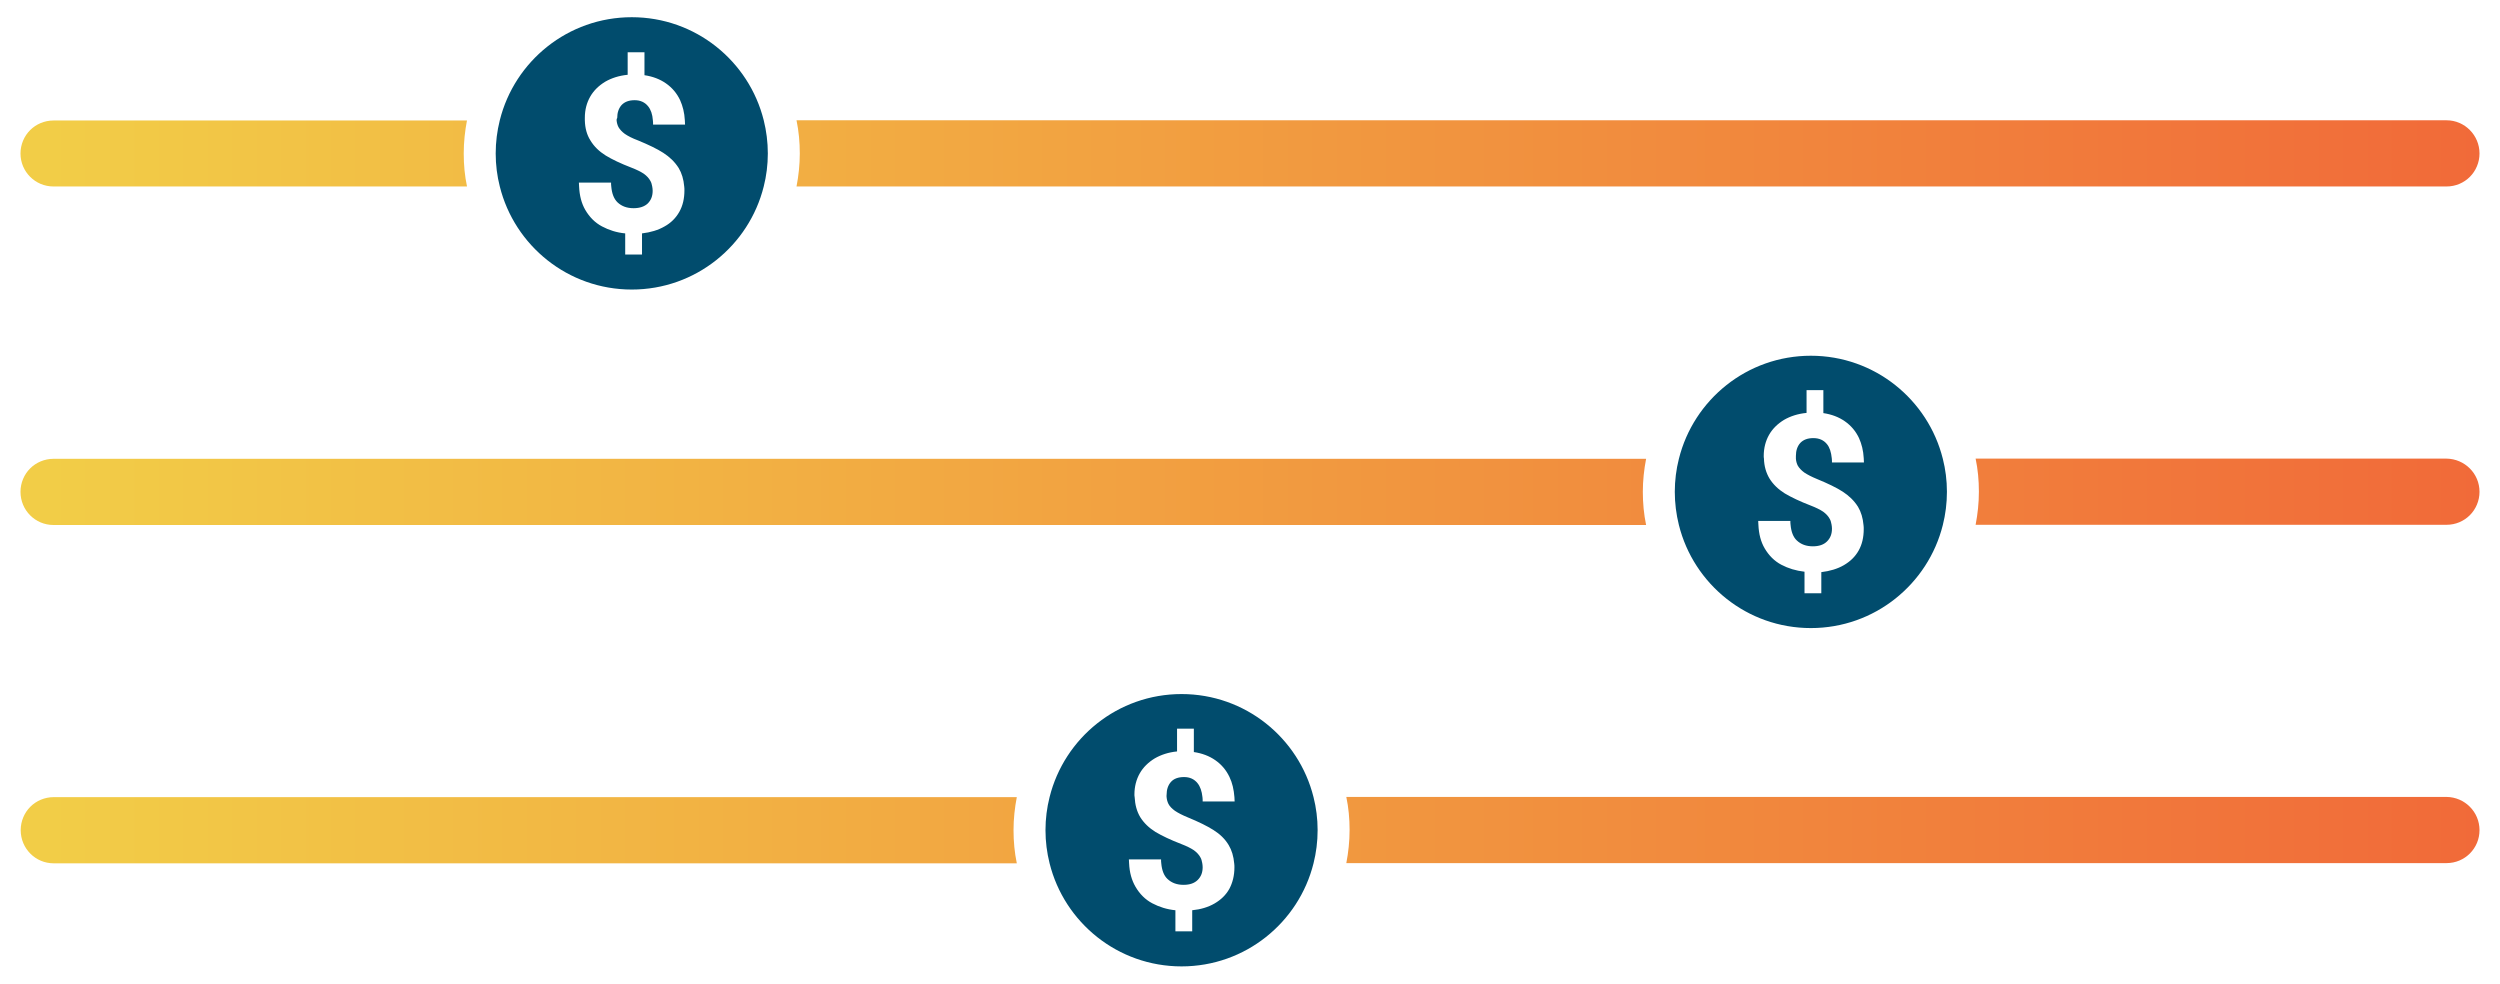
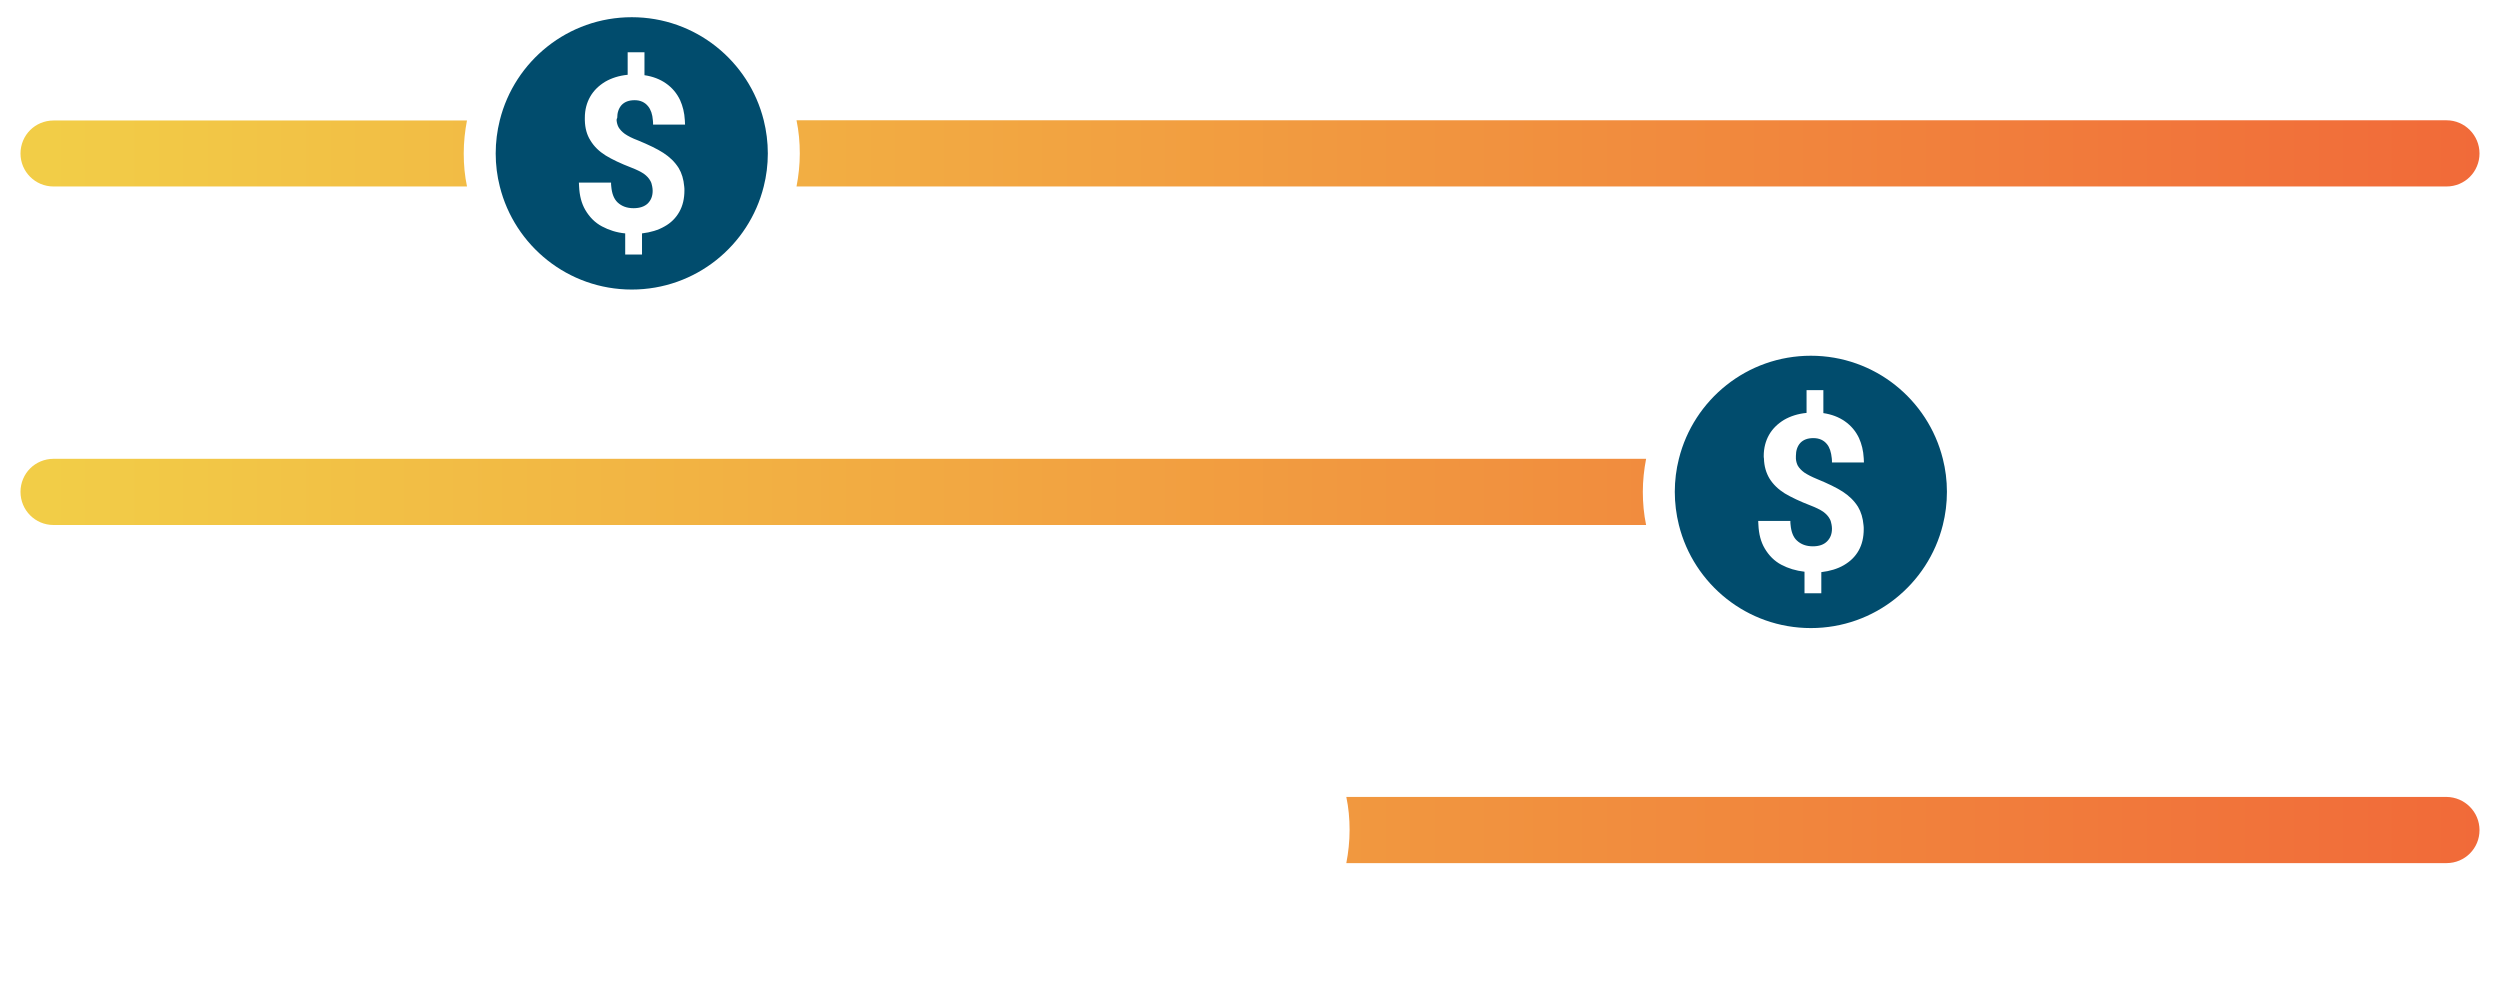
<svg xmlns="http://www.w3.org/2000/svg" version="1.1" id="Layer_1" x="0px" y="0px" viewBox="0 0 1220 480" style="enable-background:new 0 0 1220 480;" xml:space="preserve">
  <style type="text/css">
	.st0{fill:url(#SVGID_1_);}
	.st1{fill:url(#SVGID_00000127722309922494542650000006179663019119197590_);}
	.st2{fill:#014C6D;}
	.st3{fill:url(#SVGID_00000096776400030879576610000015768537510522835099_);}
	.st4{fill:url(#SVGID_00000173152509260000607500000001735033898163573889_);}
	.st5{fill:url(#SVGID_00000170244629252195960230000012392936777249854367_);}
	.st6{fill:url(#SVGID_00000104674272795809583110000015044467936702799020_);}
</style>
  <g>
    <g>
      <linearGradient id="SVGID_1_" gradientUnits="userSpaceOnUse" x1="23.589" y1="240" x2="1209.277" y2="240">
        <stop offset="0" style="stop-color:#F2CD47" />
        <stop offset="1" style="stop-color:#F16A39" />
      </linearGradient>
      <path class="st0" d="M803.3,223.9c-1,5.2-1.6,10.6-1.6,16.1c0,5.5,0.5,10.9,1.6,16.2H26.1c-8.9,0-16.1-7.2-16.1-16.2    c0-4.4,1.8-8.5,4.7-11.4c2.9-2.9,7-4.7,11.4-4.7H803.3z" />
      <linearGradient id="SVGID_00000176031212771776539030000000070817567190899612_" gradientUnits="userSpaceOnUse" x1="23.589" y1="240" x2="1209.277" y2="240">
        <stop offset="0" style="stop-color:#F2CD47" />
        <stop offset="1" style="stop-color:#F16A39" />
      </linearGradient>
-       <path style="fill:url(#SVGID_00000176031212771776539030000000070817567190899612_);" d="M1210,240c0,4.4-1.8,8.5-4.7,11.4    c-2.9,2.9-6.9,4.7-11.4,4.7H964.1c1-5.2,1.6-10.6,1.6-16.2c0-5.5-0.5-10.9-1.6-16.1h229.7C1202.8,223.9,1210,231.1,1210,240z" />
      <g>
        <path class="st2" d="M948.1,223.9c-7.2-28.9-33.3-50.3-64.4-50.3c-31.1,0-57.2,21.4-64.4,50.3c-1.3,5.1-2,10.6-2,16.1     s0.7,11,2,16.2c7.2,28.9,33.3,50.3,64.4,50.3c31.1,0,57.2-21.4,64.4-50.3c1.3-5.2,2-10.6,2-16.2S949.4,229,948.1,223.9z      M876.4,223.9c0.1,1.2,0.4,2.3,0.9,3.3c0.7,1.2,1.7,2.3,3.2,3.4c1.5,1,3.6,2.1,6.3,3.2c5.1,2.1,9.3,4.1,12.4,6.1     c3.1,2,5.6,4.4,7.5,7.4c1.5,2.5,2.4,5.5,2.7,9c0.1,0.6,0.1,1.3,0.1,1.9c0,4-0.8,7.5-2.5,10.5c-1.7,3-4.1,5.3-7.2,7.1     c-3.1,1.8-6.8,2.9-11,3.4v10.3h-8.2V279c-4.2-0.5-7.9-1.6-11.3-3.4c-3.4-1.8-6.1-4.5-8.2-8.1c-1.8-3.1-2.8-6.9-3-11.4     c0-0.6-0.1-1.2-0.1-1.9h15.7c0,0.7,0,1.3,0.1,1.9c0.3,3.4,1.3,6,3,7.6c2.1,2,4.7,2.9,7.9,2.9c3,0,5.3-0.8,6.9-2.4     c1.6-1.6,2.4-3.6,2.4-6.2c0-0.7-0.1-1.4-0.2-2c-0.2-1-0.4-2-0.9-2.8c-0.7-1.3-1.7-2.4-3.2-3.5c-1.5-1-3.5-2-6.1-3     c-5.2-2-9.4-4-12.6-5.9c-3.2-2-5.7-4.4-7.5-7.3c-1.6-2.7-2.6-5.9-2.7-9.8c-0.1-0.4-0.1-0.8-0.1-1.2c0-3.8,0.9-7.3,2.6-10.3     c1.7-3,4.2-5.4,7.3-7.3c3.1-1.8,6.8-3,11-3.4v-11.1h8.2v11.2c4,0.6,7.5,1.9,10.5,4c3,2.1,5.3,4.8,6.9,8.2     c1.3,2.9,2.1,6.1,2.3,9.8c0,0.7,0.1,1.4,0.1,2.1h-15.6c0-0.7,0-1.5-0.1-2.1c-0.3-2.9-1-5.2-2.3-6.8c-1.6-2-3.8-3-6.7-3     c-2.8,0-4.9,0.8-6.4,2.4c-1.4,1.6-2.1,3.7-2.1,6.3C876.4,223.1,876.4,223.5,876.4,223.9z" />
      </g>
    </g>
    <g>
      <linearGradient id="SVGID_00000075861070338939714940000013860087713840852395_" gradientUnits="userSpaceOnUse" x1="23.589" y1="74.866" x2="1209.277" y2="74.866">
        <stop offset="0" style="stop-color:#F2CD47" />
        <stop offset="1" style="stop-color:#F16A39" />
      </linearGradient>
      <path style="fill:url(#SVGID_00000075861070338939714940000013860087713840852395_);" d="M227.9,58.7c-1,5.2-1.6,10.6-1.6,16.2    s0.5,10.9,1.6,16.1H26.1C17.2,91,10,83.8,10,74.9c0-4.4,1.8-8.5,4.7-11.4s7-4.7,11.4-4.7H227.9z" />
      <linearGradient id="SVGID_00000095329245404043920680000008442623177605507978_" gradientUnits="userSpaceOnUse" x1="23.589" y1="74.866" x2="1209.277" y2="74.866">
        <stop offset="0" style="stop-color:#F2CD47" />
        <stop offset="1" style="stop-color:#F16A39" />
      </linearGradient>
      <path style="fill:url(#SVGID_00000095329245404043920680000008442623177605507978_);" d="M1210,74.9c0,4.4-1.8,8.5-4.7,11.4    c-2.9,2.9-6.9,4.7-11.4,4.7H388.7c1-5.2,1.6-10.6,1.6-16.1s-0.5-10.9-1.6-16.2h805.2C1202.8,58.7,1210,66,1210,74.9z" />
      <g>
        <path class="st2" d="M372.7,58.7c-7.2-28.9-33.3-50.3-64.4-50.3c-31.1,0-57.2,21.4-64.4,50.3c-1.3,5.2-2,10.6-2,16.2     s0.7,11,2,16.1c7.2,28.9,33.3,50.3,64.4,50.3c31.1,0,57.2-21.4,64.4-50.3c1.3-5.1,2-10.6,2-16.1S374,63.9,372.7,58.7z      M300.9,58.7c0.1,1.2,0.4,2.3,0.9,3.3c0.7,1.2,1.7,2.3,3.2,3.4c1.5,1,3.6,2.1,6.3,3.1c5.1,2.1,9.3,4.1,12.4,6.1     c3.1,2,5.6,4.4,7.5,7.4c1.5,2.5,2.4,5.5,2.7,9c0.1,0.6,0.1,1.3,0.1,1.9c0,4-0.8,7.5-2.5,10.5c-1.7,3-4.1,5.4-7.2,7.1     c-3.1,1.8-6.8,2.9-11,3.4v10.3h-8.2v-10.3c-4.2-0.4-7.9-1.6-11.3-3.4c-3.4-1.8-6.1-4.5-8.2-8.1c-1.8-3.1-2.8-6.9-3-11.4     c0-0.6-0.1-1.2-0.1-1.9h15.7c0,0.7,0,1.3,0.1,1.9c0.3,3.5,1.3,6,3,7.7c2.1,2,4.7,2.9,7.9,2.9c3,0,5.3-0.8,6.9-2.3     c1.6-1.6,2.4-3.6,2.4-6.2c0-0.7-0.1-1.4-0.2-2c-0.2-1-0.4-2-0.9-2.8c-0.7-1.3-1.7-2.4-3.2-3.5c-1.5-1-3.5-2-6.1-3     c-5.2-2-9.4-4-12.5-5.9c-3.2-2-5.7-4.4-7.5-7.4c-1.7-2.7-2.6-5.9-2.7-9.8c0-0.4,0-0.8,0-1.2c0-3.9,0.9-7.3,2.6-10.3     c1.7-3,4.2-5.4,7.3-7.3c3.1-1.8,6.8-3,11-3.4v-11h8.2v11.2c4,0.6,7.5,1.9,10.5,4c3,2.1,5.3,4.8,6.9,8.2c1.3,2.9,2.1,6.1,2.3,9.8     c0,0.7,0.1,1.4,0.1,2.1h-15.6c0-0.7,0-1.4-0.1-2.1c-0.2-2.9-1-5.2-2.3-6.8c-1.6-2-3.8-3-6.6-3c-2.8,0-4.9,0.8-6.4,2.4     c-1.4,1.6-2.1,3.7-2.1,6.3C300.9,58,300.9,58.4,300.9,58.7z" />
      </g>
    </g>
    <g>
      <linearGradient id="SVGID_00000080206954016745690640000011051644021247597993_" gradientUnits="userSpaceOnUse" x1="23.589" y1="405.134" x2="1209.277" y2="405.134">
        <stop offset="0" style="stop-color:#F2CD47" />
        <stop offset="1" style="stop-color:#F16A39" />
      </linearGradient>
-       <path style="fill:url(#SVGID_00000080206954016745690640000011051644021247597993_);" d="M496.2,389c-1,5.2-1.6,10.6-1.6,16.1    c0,5.5,0.5,10.9,1.6,16.2h-470c-8.9,0-16.1-7.2-16.1-16.2c0-4.4,1.8-8.5,4.7-11.4c2.9-2.9,7-4.7,11.4-4.7H496.2z" />
      <linearGradient id="SVGID_00000019663153089834907130000012416465941780213432_" gradientUnits="userSpaceOnUse" x1="23.589" y1="405.134" x2="1209.277" y2="405.134">
        <stop offset="0" style="stop-color:#F2CD47" />
        <stop offset="1" style="stop-color:#F16A39" />
      </linearGradient>
      <path style="fill:url(#SVGID_00000019663153089834907130000012416465941780213432_);" d="M1210,405.1c0,4.5-1.8,8.5-4.7,11.4    c-2.9,2.9-6.9,4.7-11.4,4.7H657c1-5.2,1.6-10.6,1.6-16.2c0-5.5-0.5-10.9-1.6-16.1h536.9C1202.8,389,1210,396.2,1210,405.1z" />
      <g>
-         <path class="st2" d="M641,389c-7.2-28.9-33.3-50.3-64.4-50.3c-31.1,0-57.2,21.4-64.4,50.3c-1.3,5.1-2,10.6-2,16.1     c0,5.6,0.7,11,2,16.2c7.2,28.9,33.3,50.3,64.4,50.3c31.1,0,57.2-21.4,64.4-50.3c1.3-5.2,2-10.6,2-16.2     C643,399.6,642.3,394.1,641,389z M569.3,389c0.1,1.2,0.4,2.3,0.9,3.3c0.6,1.2,1.7,2.3,3.2,3.4c1.5,1,3.6,2.1,6.3,3.2     c5.1,2.1,9.2,4.1,12.4,6.1c3.2,2,5.7,4.4,7.5,7.4c1.5,2.5,2.4,5.5,2.7,9c0.1,0.6,0.1,1.3,0.1,1.9c0,4-0.9,7.5-2.5,10.5     c-1.7,3-4.1,5.3-7.2,7.1c-3.1,1.8-6.8,2.9-10.9,3.3v10.3h-8.2v-10.3c-4.1-0.4-7.9-1.6-11.3-3.4c-3.4-1.8-6.1-4.5-8.2-8.1     c-1.8-3.1-2.9-6.9-3.1-11.4c0-0.6-0.1-1.2-0.1-1.9h15.7c0,0.7,0,1.3,0.1,1.9c0.3,3.4,1.3,6,3,7.6c2.1,2,4.7,2.9,7.9,2.9     c3,0,5.3-0.8,6.9-2.4c1.6-1.6,2.4-3.6,2.4-6.2c0-0.7-0.1-1.4-0.2-2c-0.2-1-0.4-2-0.9-2.8c-0.7-1.3-1.7-2.4-3.2-3.5     c-1.5-1-3.5-2-6.1-3c-5.2-2-9.4-4-12.6-5.9c-3.2-2-5.7-4.4-7.5-7.3c-1.6-2.7-2.5-5.9-2.7-9.8c-0.1-0.4-0.1-0.8-0.1-1.2     c0-3.8,0.9-7.3,2.6-10.3c1.7-3,4.2-5.4,7.3-7.3c3.1-1.8,6.8-3,10.9-3.4v-11.1h8.2V367c4,0.6,7.5,1.9,10.5,4     c3,2.1,5.3,4.8,6.9,8.2c1.4,2.9,2.1,6.1,2.4,9.8c0,0.7,0.1,1.4,0.1,2.1h-15.6c0-0.8,0-1.5-0.1-2.1c-0.3-2.9-1.1-5.2-2.4-6.8     c-1.6-2-3.8-3-6.6-3c-2.8,0-5,0.8-6.4,2.4c-1.4,1.6-2.1,3.7-2.1,6.3C569.2,388.3,569.3,388.6,569.3,389z" />
-       </g>
+         </g>
    </g>
  </g>
</svg>